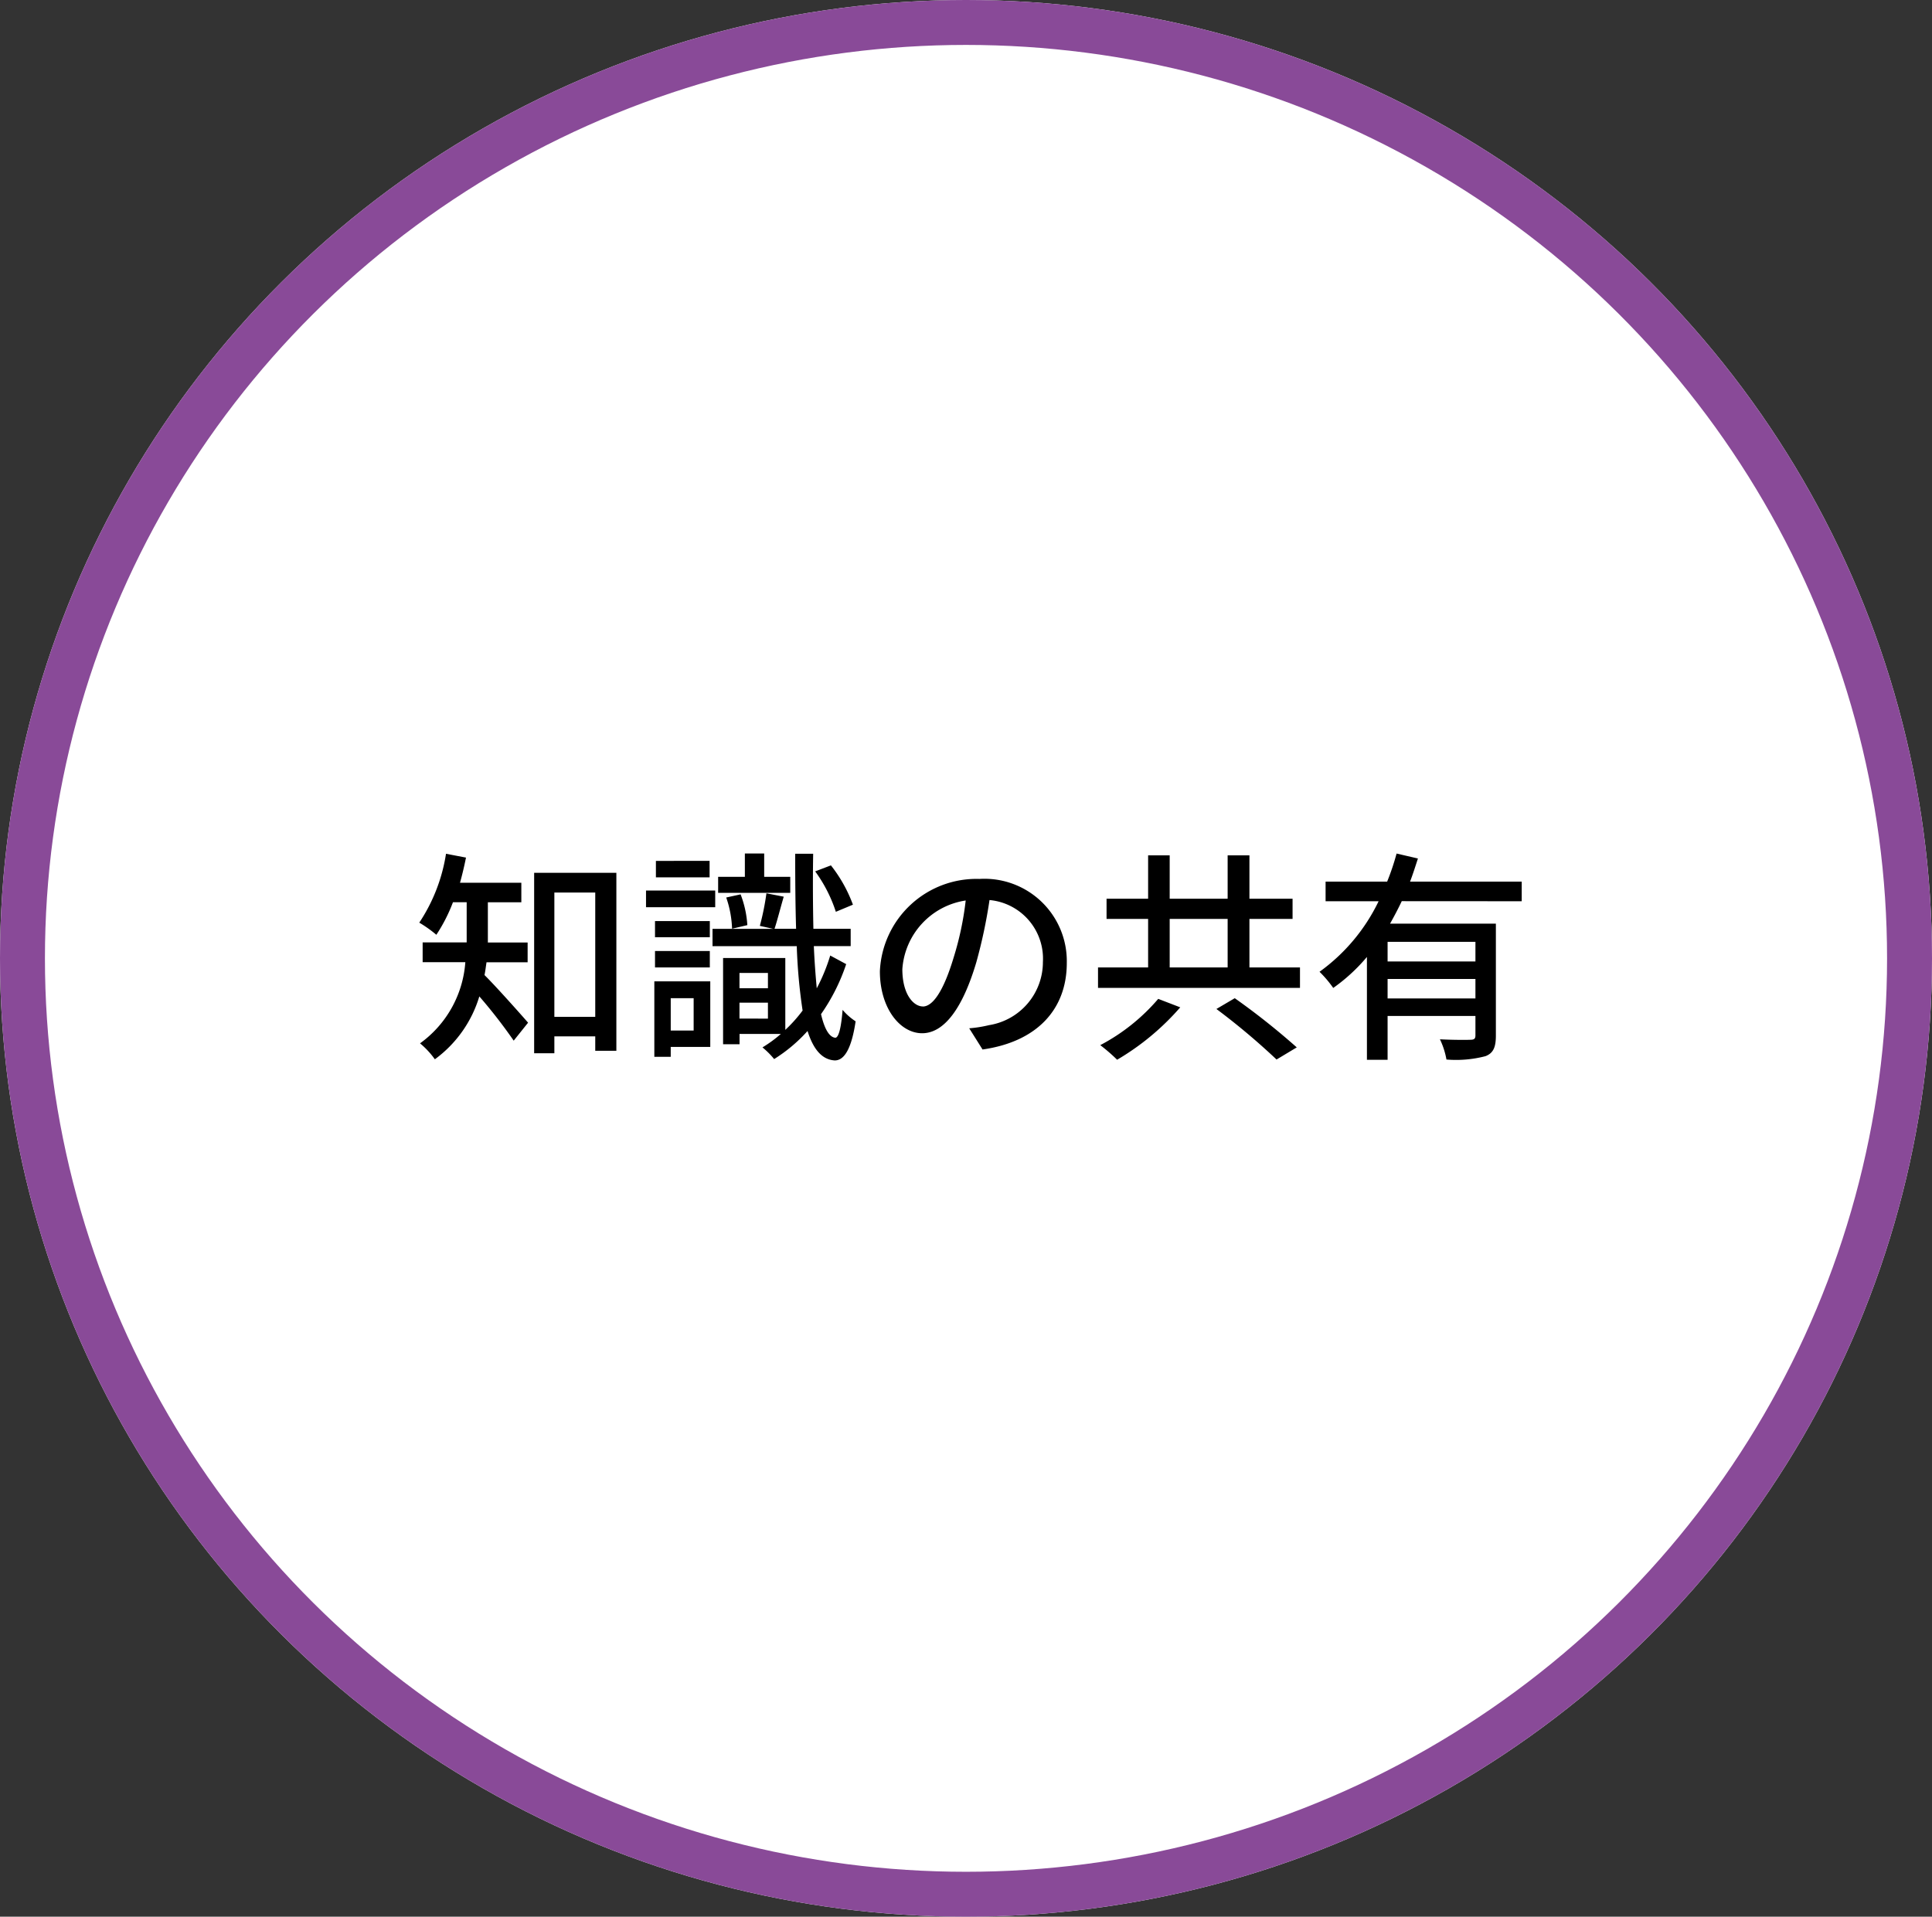
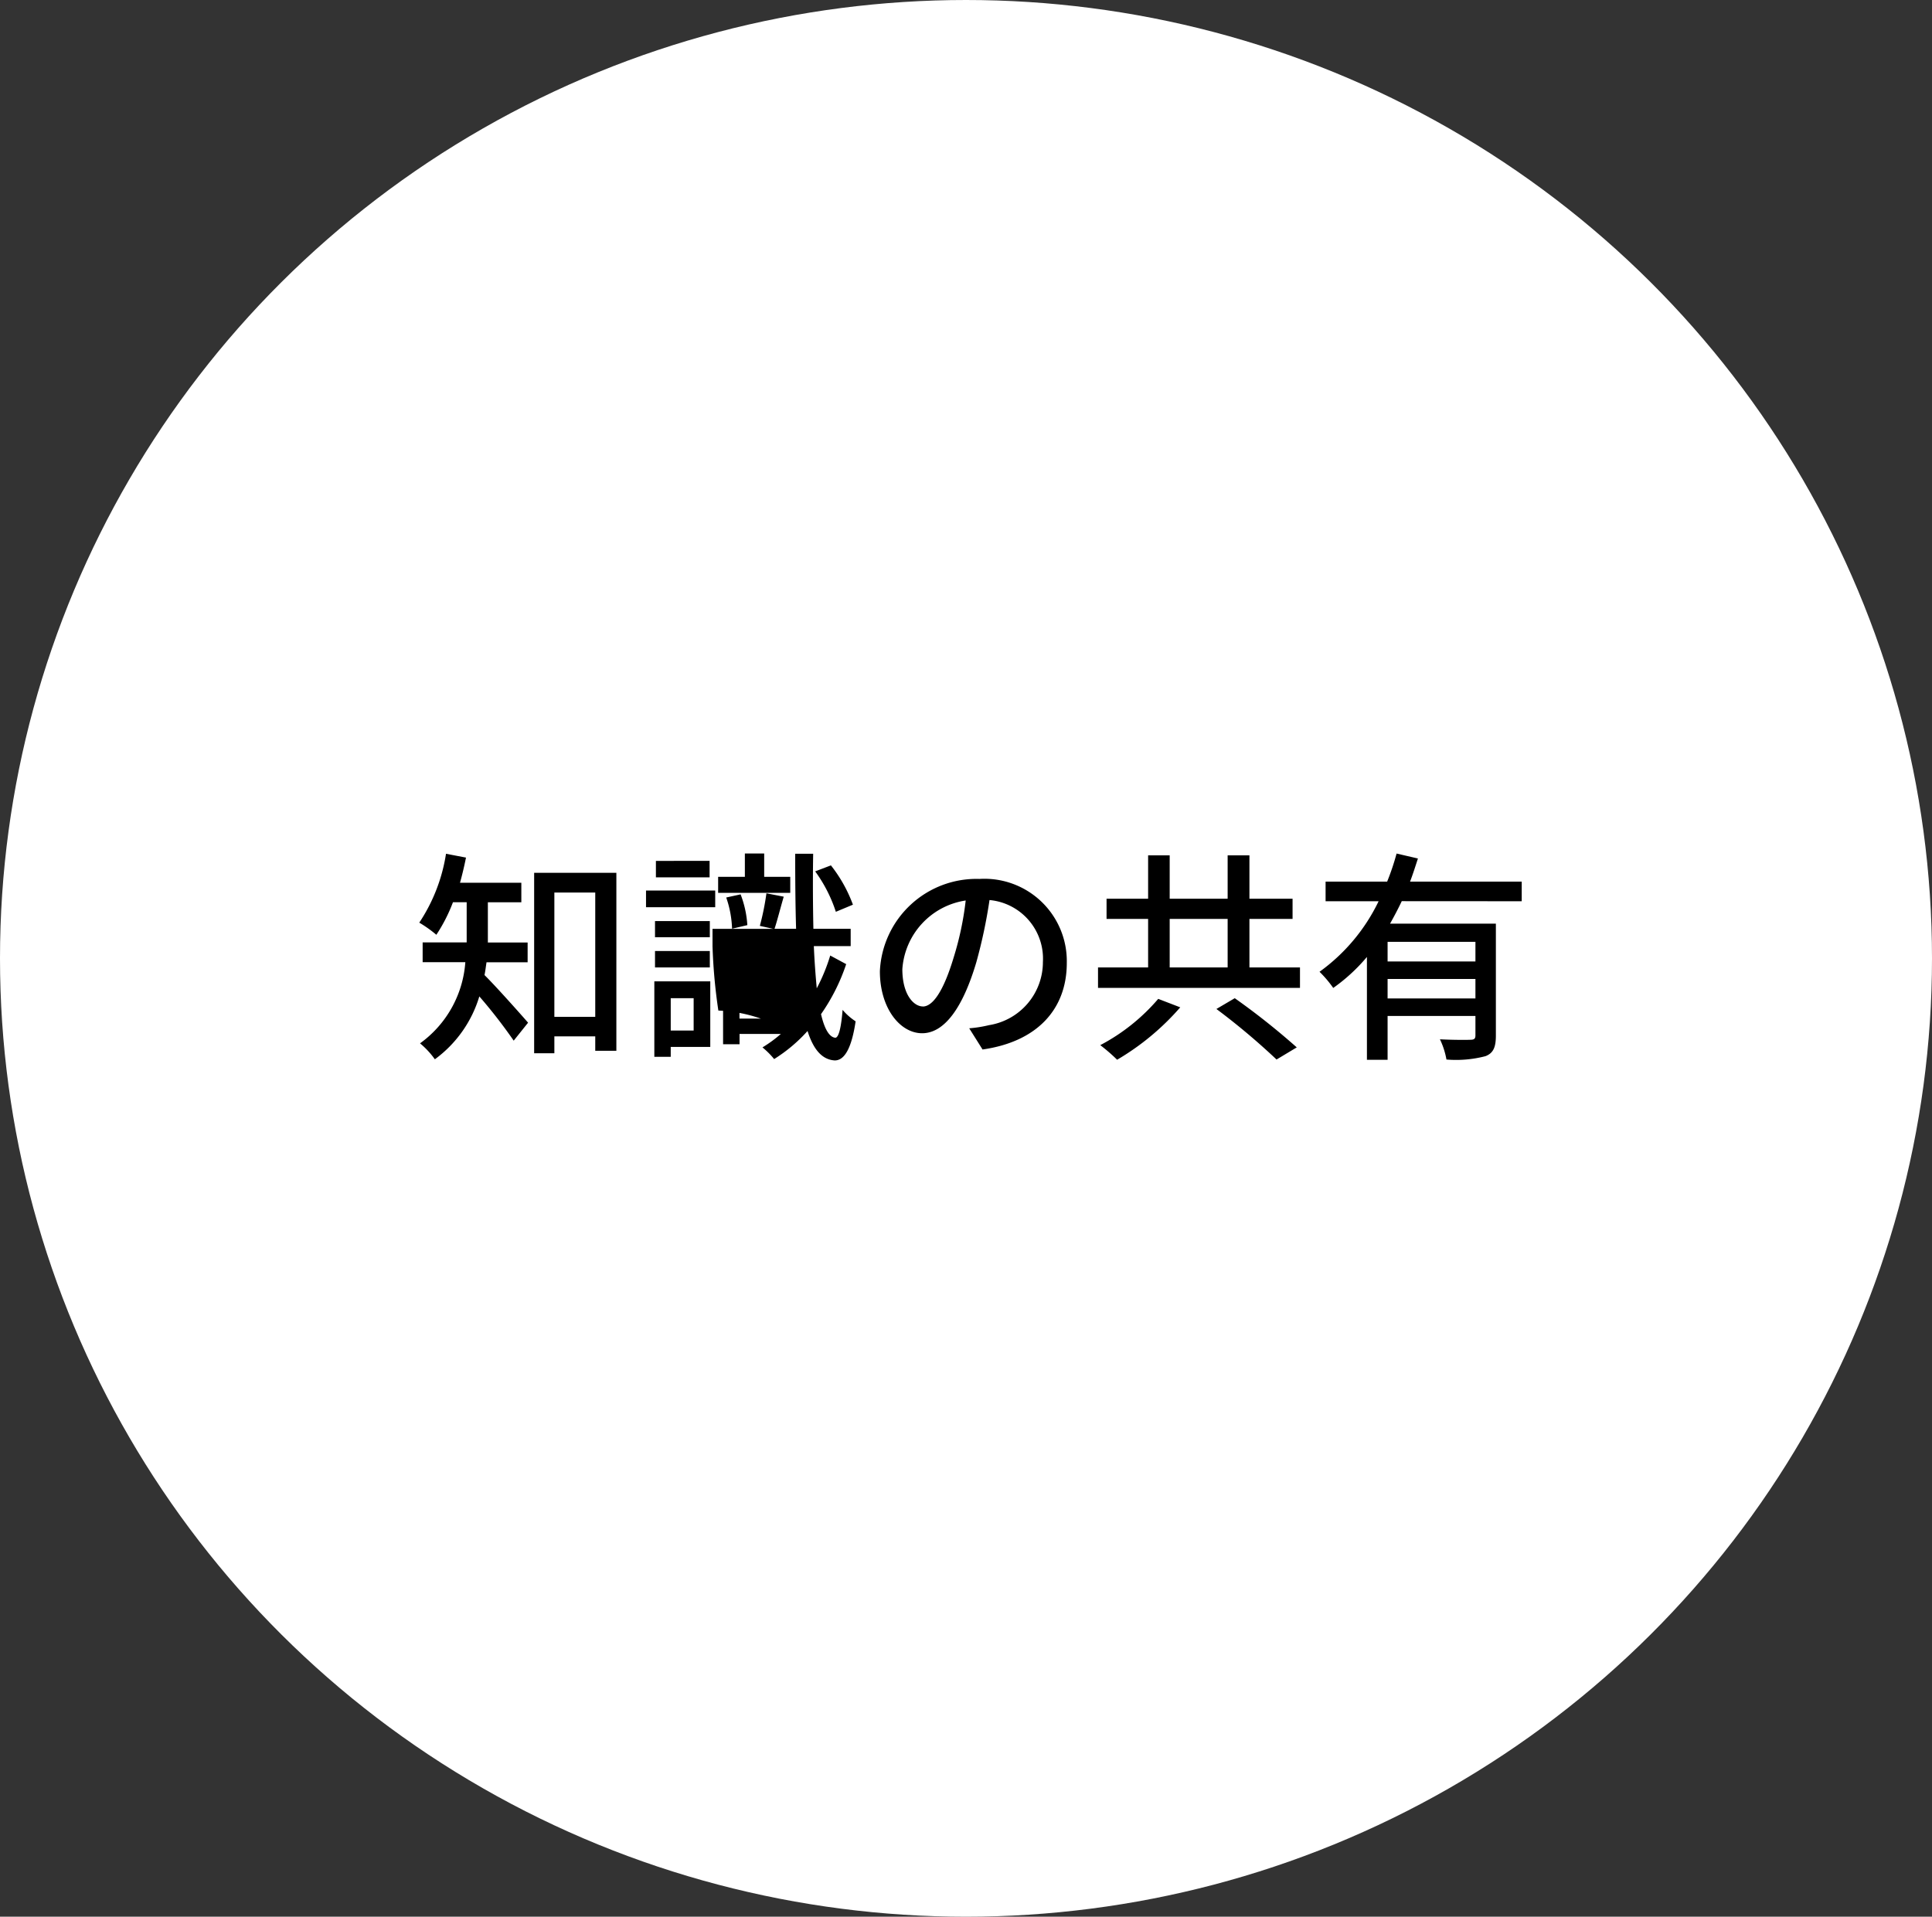
<svg xmlns="http://www.w3.org/2000/svg" width="129" height="128" viewBox="0 0 129 128">
  <rect x="0" y="0" width="129" height="128" fill="#333333" stroke="none" />
  <g id="feature05" transform="translate(0.474 -0.189)">
    <g id="楕円形_17" data-name="楕円形 17" transform="translate(-0.474 0.189)" fill="#fff" stroke="#894a98" stroke-width="3">
      <ellipse cx="64.5" cy="64" rx="64.5" ry="64" stroke="none" />
-       <ellipse cx="64.5" cy="64" rx="63" ry="62.5" fill="none" />
    </g>
-     <path id="パス_909" data-name="パス 909" d="M-29.805-5.325v-1.32H-32.46V-9.33h2.235v-1.305H-34.32c.15-.54.285-1.11.4-1.68l-1.335-.255a11.473,11.473,0,0,1-1.785,4.6,8.148,8.148,0,0,1,1.14.81,10.9,10.9,0,0,0,1.11-2.175h.915v2.685h-2.94v1.32h2.85A7.315,7.315,0,0,1-36.99.09,5.565,5.565,0,0,1-36,1.155a8.075,8.075,0,0,0,2.97-4.2A34.27,34.27,0,0,1-30.735-.09l.96-1.2c-.435-.5-2.16-2.445-2.91-3.18.06-.285.09-.57.135-.855ZM-28.02-1.68v-8.3h2.73v8.3ZM-29.37-11.3V.75h1.35V-.375h2.73v.96h1.41V-11.3Zm21.285,2.13a9.508,9.508,0,0,0-1.47-2.625l-1.05.4a9.608,9.608,0,0,1,1.38,2.7Zm-4.185-1.86h-1.74v-1.56H-15.3v1.56h-1.785V-9.96h4.815Zm-5.385-1.065H-21.24v1.1h3.585Zm.375,1.98H-21.9V-9h4.62Zm-.36,2.04H-21.3v1.08h3.66ZM-21.3-4.98h3.66V-6.075H-21.3Zm2.58,2.055v2.16h-1.53v-2.16Zm1.11-1.125h-3.735V.99h1.095V.33h2.64Zm1.065-5.6a7.031,7.031,0,0,1,.39,2.085l1.02-.24a6.879,6.879,0,0,0-.45-2.055Zm.885,8.085V-2.625h1.9V-1.56Zm1.9-3.045v1.02h-1.9v-1.02ZM-9.6-5.775a12.408,12.408,0,0,1-.9,2.19c-.075-.81-.15-1.755-.195-2.82h2.46V-7.56h-2.49c-.03-1.5-.045-3.18-.015-5.01h-1.2c0,1.83.015,3.51.06,5.01h-1.44c.18-.54.39-1.38.615-2.145L-13.86-9.93A17.438,17.438,0,0,1-14.3-7.755l.9.2H-17.46V-6.4h5.625a36.745,36.745,0,0,0,.39,4.3A9.665,9.665,0,0,1-12.6-.81v-4.8h-4.155V.15h1.1V-.54h2.76a8.585,8.585,0,0,1-1.23.9,5.474,5.474,0,0,1,.78.78A10.387,10.387,0,0,0-11.115-.735c.39,1.23.96,1.905,1.8,1.965.54.015,1.1-.525,1.41-2.61a4.031,4.031,0,0,1-.87-.765C-8.865-1-9.03-.27-9.27-.285c-.4-.045-.72-.6-.945-1.575A12.946,12.946,0,0,0-8.535-5.2Zm6.18,3.4c-.6,0-1.365-.78-1.365-2.49A4.979,4.979,0,0,1-.555-9.45a20.581,20.581,0,0,1-.81,3.825C-2.055-3.33-2.775-2.37-3.42-2.37ZM.57.5C4.2-.015,6.195-2.175,6.195-5.28A5.5,5.5,0,0,0,.36-10.89,6.455,6.455,0,0,0-6.285-4.725c0,2.475,1.35,4.14,2.82,4.14C-1.98-.585-.75-2.28.15-5.31a34,34,0,0,0,.885-4.17A3.929,3.929,0,0,1,4.6-5.34,4.266,4.266,0,0,1,1-1.125a8.412,8.412,0,0,1-1.32.21ZM12.3-2.88A13.118,13.118,0,0,1,8.43.21a11.65,11.65,0,0,1,1.125.975,16.953,16.953,0,0,0,4.215-3.5Zm3.885.675A45.372,45.372,0,0,1,20.2,1.17l1.35-.81a47.568,47.568,0,0,0-4.14-3.285ZM13.065-8.22h3.87v3.24h-3.87ZM18.39-4.98V-8.22h2.88V-9.57H18.39v-2.895H16.935V-9.57h-3.87v-2.895h-1.44V-9.57H8.85v1.35h2.775v3.24H8.28v1.365H21.765V-4.98Zm15.09-.4H27.615V-6.69H33.48ZM27.615-2.91v-1.3H33.48v1.3ZM36.57-9.4V-10.71H29.115c.195-.51.36-1.035.525-1.545l-1.425-.33a16.2,16.2,0,0,1-.63,1.875h-4.11V-9.4h3.54a12.436,12.436,0,0,1-3.945,4.71,7.754,7.754,0,0,1,.915,1.08,11.791,11.791,0,0,0,2.25-2.07v6.87h1.38V-1.74H33.48V-.45c0,.225-.075.3-.33.3-.255.015-1.155.015-2.04-.03a5.24,5.24,0,0,1,.435,1.35,7.737,7.737,0,0,0,2.61-.225c.54-.21.69-.63.69-1.38v-7.47H27.78c.27-.48.54-.99.78-1.5Z" transform="translate(64.561 69.775)" />
+     <path id="パス_909" data-name="パス 909" d="M-29.805-5.325v-1.32H-32.46V-9.33h2.235v-1.305H-34.32c.15-.54.285-1.11.4-1.68l-1.335-.255a11.473,11.473,0,0,1-1.785,4.6,8.148,8.148,0,0,1,1.14.81,10.9,10.9,0,0,0,1.11-2.175h.915v2.685h-2.94v1.32h2.85A7.315,7.315,0,0,1-36.99.09,5.565,5.565,0,0,1-36,1.155a8.075,8.075,0,0,0,2.97-4.2A34.27,34.27,0,0,1-30.735-.09l.96-1.2c-.435-.5-2.16-2.445-2.91-3.18.06-.285.09-.57.135-.855ZM-28.02-1.68v-8.3h2.73v8.3ZM-29.37-11.3V.75h1.35V-.375h2.73v.96h1.41V-11.3Zm21.285,2.13a9.508,9.508,0,0,0-1.47-2.625l-1.05.4a9.608,9.608,0,0,1,1.38,2.7Zm-4.185-1.86h-1.74v-1.56H-15.3v1.56h-1.785V-9.96h4.815Zm-5.385-1.065H-21.24v1.1h3.585Zm.375,1.98H-21.9V-9h4.62Zm-.36,2.04H-21.3v1.08h3.66ZM-21.3-4.98h3.66V-6.075H-21.3Zm2.58,2.055v2.16h-1.53v-2.16Zm1.11-1.125h-3.735V.99h1.095V.33h2.64Zm1.065-5.6a7.031,7.031,0,0,1,.39,2.085l1.02-.24a6.879,6.879,0,0,0-.45-2.055Zm.885,8.085V-2.625h1.9V-1.56Zm1.9-3.045v1.02h-1.9v-1.02ZM-9.6-5.775a12.408,12.408,0,0,1-.9,2.19c-.075-.81-.15-1.755-.195-2.82h2.46V-7.56h-2.49c-.03-1.5-.045-3.18-.015-5.01h-1.2c0,1.83.015,3.51.06,5.01h-1.44c.18-.54.39-1.38.615-2.145L-13.86-9.93A17.438,17.438,0,0,1-14.3-7.755l.9.2H-17.46V-6.4a36.745,36.745,0,0,0,.39,4.3A9.665,9.665,0,0,1-12.6-.81v-4.8h-4.155V.15h1.1V-.54h2.76a8.585,8.585,0,0,1-1.23.9,5.474,5.474,0,0,1,.78.78A10.387,10.387,0,0,0-11.115-.735c.39,1.23.96,1.905,1.8,1.965.54.015,1.1-.525,1.41-2.61a4.031,4.031,0,0,1-.87-.765C-8.865-1-9.03-.27-9.27-.285c-.4-.045-.72-.6-.945-1.575A12.946,12.946,0,0,0-8.535-5.2Zm6.18,3.4c-.6,0-1.365-.78-1.365-2.49A4.979,4.979,0,0,1-.555-9.45a20.581,20.581,0,0,1-.81,3.825C-2.055-3.33-2.775-2.37-3.42-2.37ZM.57.5C4.2-.015,6.195-2.175,6.195-5.28A5.5,5.5,0,0,0,.36-10.89,6.455,6.455,0,0,0-6.285-4.725c0,2.475,1.35,4.14,2.82,4.14C-1.98-.585-.75-2.28.15-5.31a34,34,0,0,0,.885-4.17A3.929,3.929,0,0,1,4.6-5.34,4.266,4.266,0,0,1,1-1.125a8.412,8.412,0,0,1-1.32.21ZM12.3-2.88A13.118,13.118,0,0,1,8.43.21a11.65,11.65,0,0,1,1.125.975,16.953,16.953,0,0,0,4.215-3.5Zm3.885.675A45.372,45.372,0,0,1,20.2,1.17l1.35-.81a47.568,47.568,0,0,0-4.14-3.285ZM13.065-8.22h3.87v3.24h-3.87ZM18.39-4.98V-8.22h2.88V-9.57H18.39v-2.895H16.935V-9.57h-3.87v-2.895h-1.44V-9.57H8.85v1.35h2.775v3.24H8.28v1.365H21.765V-4.98Zm15.09-.4H27.615V-6.69H33.48ZM27.615-2.91v-1.3H33.48v1.3ZM36.57-9.4V-10.71H29.115c.195-.51.36-1.035.525-1.545l-1.425-.33a16.2,16.2,0,0,1-.63,1.875h-4.11V-9.4h3.54a12.436,12.436,0,0,1-3.945,4.71,7.754,7.754,0,0,1,.915,1.08,11.791,11.791,0,0,0,2.25-2.07v6.87h1.38V-1.74H33.48V-.45c0,.225-.075.3-.33.3-.255.015-1.155.015-2.04-.03a5.24,5.24,0,0,1,.435,1.35,7.737,7.737,0,0,0,2.61-.225c.54-.21.69-.63.69-1.38v-7.47H27.78c.27-.48.54-.99.78-1.5Z" transform="translate(64.561 69.775)" />
  </g>
</svg>